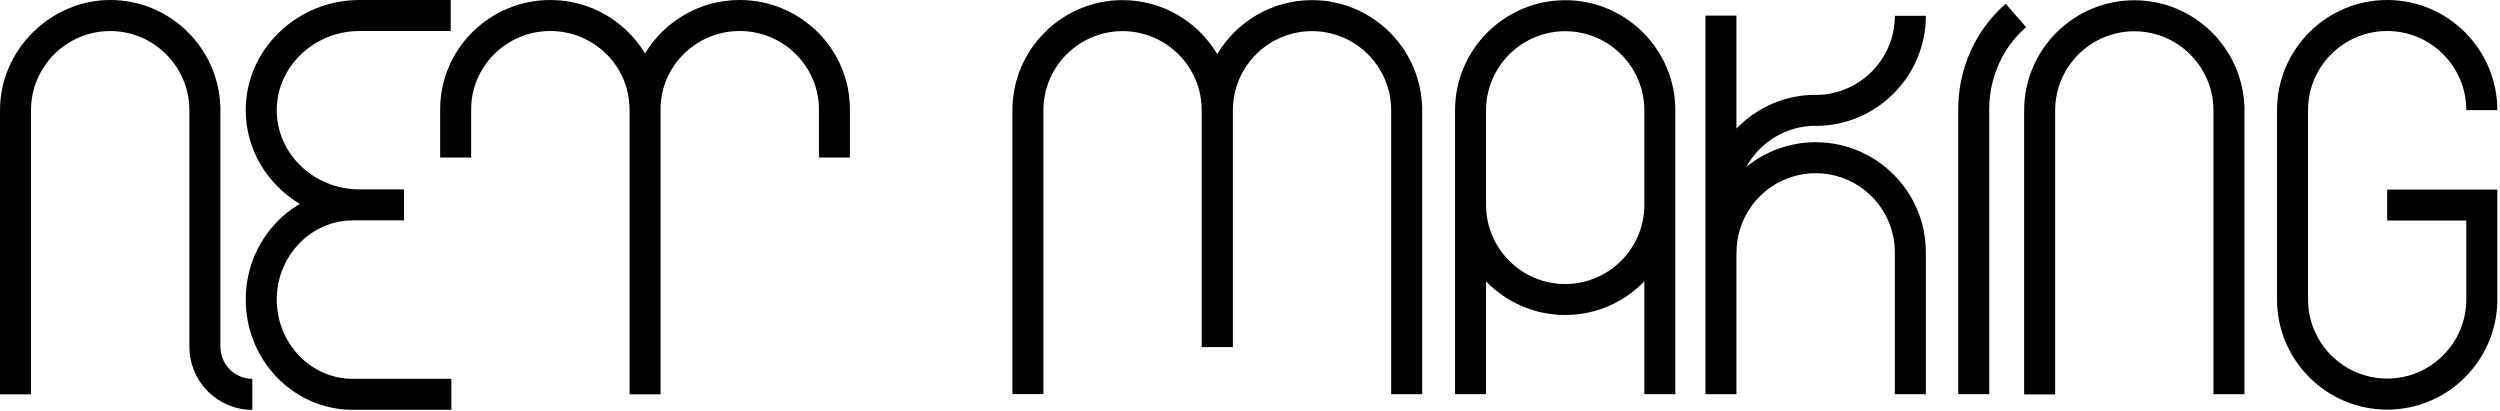
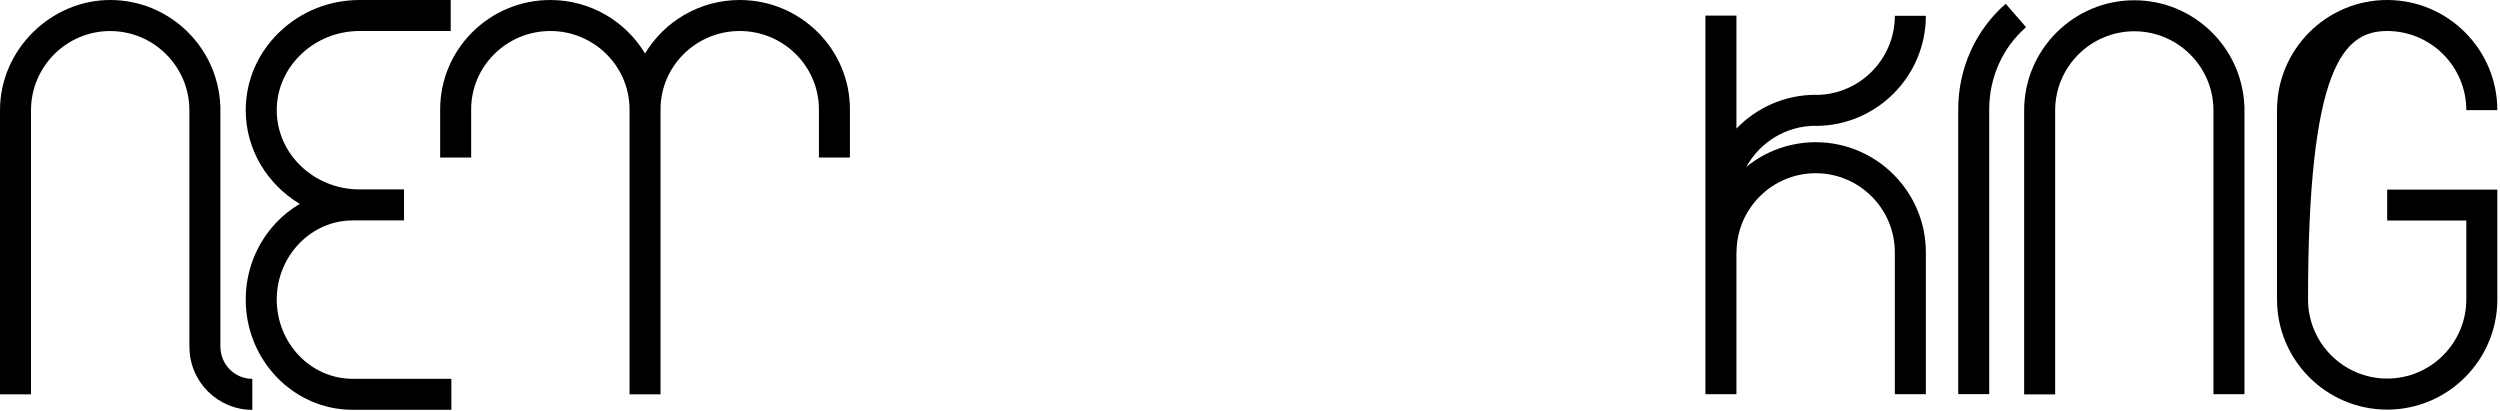
<svg xmlns="http://www.w3.org/2000/svg" width="645" height="106" viewBox="0 0 645 106" fill="none">
  <g clip-path="url(#clip0_192_1231)">
    <path d="M190.85 0C180.47 0 171.38 5.55 166.42 13.8C161.45 5.54 152.36 0 141.99 0C126.31 0 113.56 12.66 113.56 28.21V40.65H121.56V28.21C121.56 17.07 130.73 8 141.99 8C153.25 8 162.42 17.07 162.42 28.21V101.74H170.42V28.21C170.42 17.07 179.59 8 190.85 8C202.11 8 211.28 17.07 211.28 28.21V40.65H219.28V28.21C219.28 12.65 206.52 0 190.85 0Z" fill="black" />
    <path d="M71.4 77.3C71.4 71.84 73.46 66.7 77.2 62.82C80.91 58.98 85.8 56.87 90.97 56.87H104.24V48.87H92.78C80.99 48.87 71.4 39.7 71.4 28.44C71.4 23.04 73.61 17.93 77.63 14.06C81.69 10.15 87.07 8 92.78 8H116.28V0H92.78C84.99 0 77.64 2.94 72.08 8.29C66.48 13.68 63.4 20.83 63.4 28.43C63.4 38.63 68.98 47.58 77.33 52.6C75.2 53.86 73.22 55.41 71.44 57.26C66.25 62.64 63.4 69.75 63.4 77.3C63.4 92.98 75.77 105.73 90.97 105.73H116.45V97.73H90.97C80.18 97.73 71.4 88.56 71.4 77.29V77.3Z" fill="black" />
    <path d="M56.88 89.52H56.86V27.17H56.83C56.17 12.08 43.69 0 28.43 0C13.17 0 0 12.76 0 28.44V101.74H8V28.44C8 17.17 17.17 8.01 28.43 8.01C39.69 8.01 48.86 17.18 48.86 28.44V89.56H48.88C48.9 98.48 56.17 105.74 65.1 105.74V97.74C60.57 97.74 56.88 94.05 56.88 89.52Z" fill="black" />
-     <path d="M615.89 48.9V56.9H636.31V77.25C636.31 88.51 627.15 97.67 615.89 97.67C604.63 97.67 595.47 88.51 595.47 77.25V28.42C595.47 17.16 604.63 8 615.89 8C627.15 8 636.31 17.16 636.31 28.42H644.31C644.31 12.75 631.56 0 615.89 0C600.22 0 587.47 12.75 587.47 28.42V77.26C587.47 92.93 600.22 105.68 615.89 105.68C631.56 105.68 644.31 92.93 644.31 77.26V48.91H615.89V48.9Z" fill="black" />
-     <path d="M403.82 0.05C388.15 0.05 375.4 12.8 375.4 28.47V101.69H383.4V72.59C388.57 77.94 395.81 81.27 403.82 81.27C411.83 81.27 419.07 77.94 424.24 72.59V101.69H432.24V28.47C432.24 12.8 419.49 0.05 403.82 0.05ZM424.24 52.86C424.24 64.12 415.08 73.28 403.82 73.28C392.56 73.28 383.4 64.12 383.4 52.86V28.47C383.4 17.21 392.56 8.05 403.82 8.05C415.08 8.05 424.24 17.21 424.24 28.47V52.86Z" fill="black" />
+     <path d="M615.89 48.9V56.9H636.31V77.25C636.31 88.51 627.15 97.67 615.89 97.67C604.63 97.67 595.47 88.51 595.47 77.25C595.47 17.16 604.63 8 615.89 8C627.15 8 636.31 17.16 636.31 28.42H644.31C644.31 12.75 631.56 0 615.89 0C600.22 0 587.47 12.75 587.47 28.42V77.26C587.47 92.93 600.22 105.68 615.89 105.68C631.56 105.68 644.31 92.93 644.31 77.26V48.91H615.89V48.9Z" fill="black" />
    <path d="M496.87 4.07H488.87C488.87 15.33 479.71 24.49 468.45 24.49V24.46C460.43 24.46 453.17 27.81 448 33.17V4.03H440V101.7H448V65.11H448.03C448.03 53.85 457.19 44.69 468.45 44.69C479.71 44.69 488.87 53.85 488.87 65.11V101.7H496.87V65.11C496.87 49.44 484.12 36.69 468.45 36.69C461.67 36.69 455.44 39.08 450.55 43.06C454.03 36.74 460.74 32.45 468.45 32.45V32.48C484.12 32.48 496.87 19.73 496.87 4.06V4.07Z" fill="black" />
    <path d="M550.65 0.07C534.98 0.07 522.23 12.82 522.23 28.49V101.75H530.23V28.49C530.23 17.23 539.39 8.07 550.65 8.07C561.91 8.07 571.07 17.23 571.07 28.49V101.7H579.07V27.22H579.04C578.37 12.14 565.89 0.07 550.65 0.07Z" fill="black" />
-     <path d="M338.49 0.03C328.11 0.03 319.01 5.63 314.05 13.96C309.09 5.63 300 0.03 289.62 0.03C273.95 0.03 261.2 12.78 261.2 28.45V101.67H269.2V28.45C269.2 17.19 278.36 8.03 289.62 8.03C300.88 8.03 310.04 17.19 310.04 28.45V89.54H318.08V28.45C318.08 17.19 327.24 8.03 338.5 8.03C349.76 8.03 358.92 17.19 358.92 28.45V101.71H366.92V27.18H366.89C366.22 12.1 353.74 0.03 338.5 0.03H338.49Z" fill="black" />
    <path d="M517.47 0.98C509.68 7.76 505.22 17.67 505.22 28.19V101.68H513.22V28.19C513.22 19.99 516.68 12.27 522.72 7.01L517.47 0.97V0.98Z" fill="black" />
  </g>
  <defs>
    <clipPath id="clip0_192_1231">
      <rect width="644.31" height="105.74" fill="white" />
    </clipPath>
  </defs>
</svg>